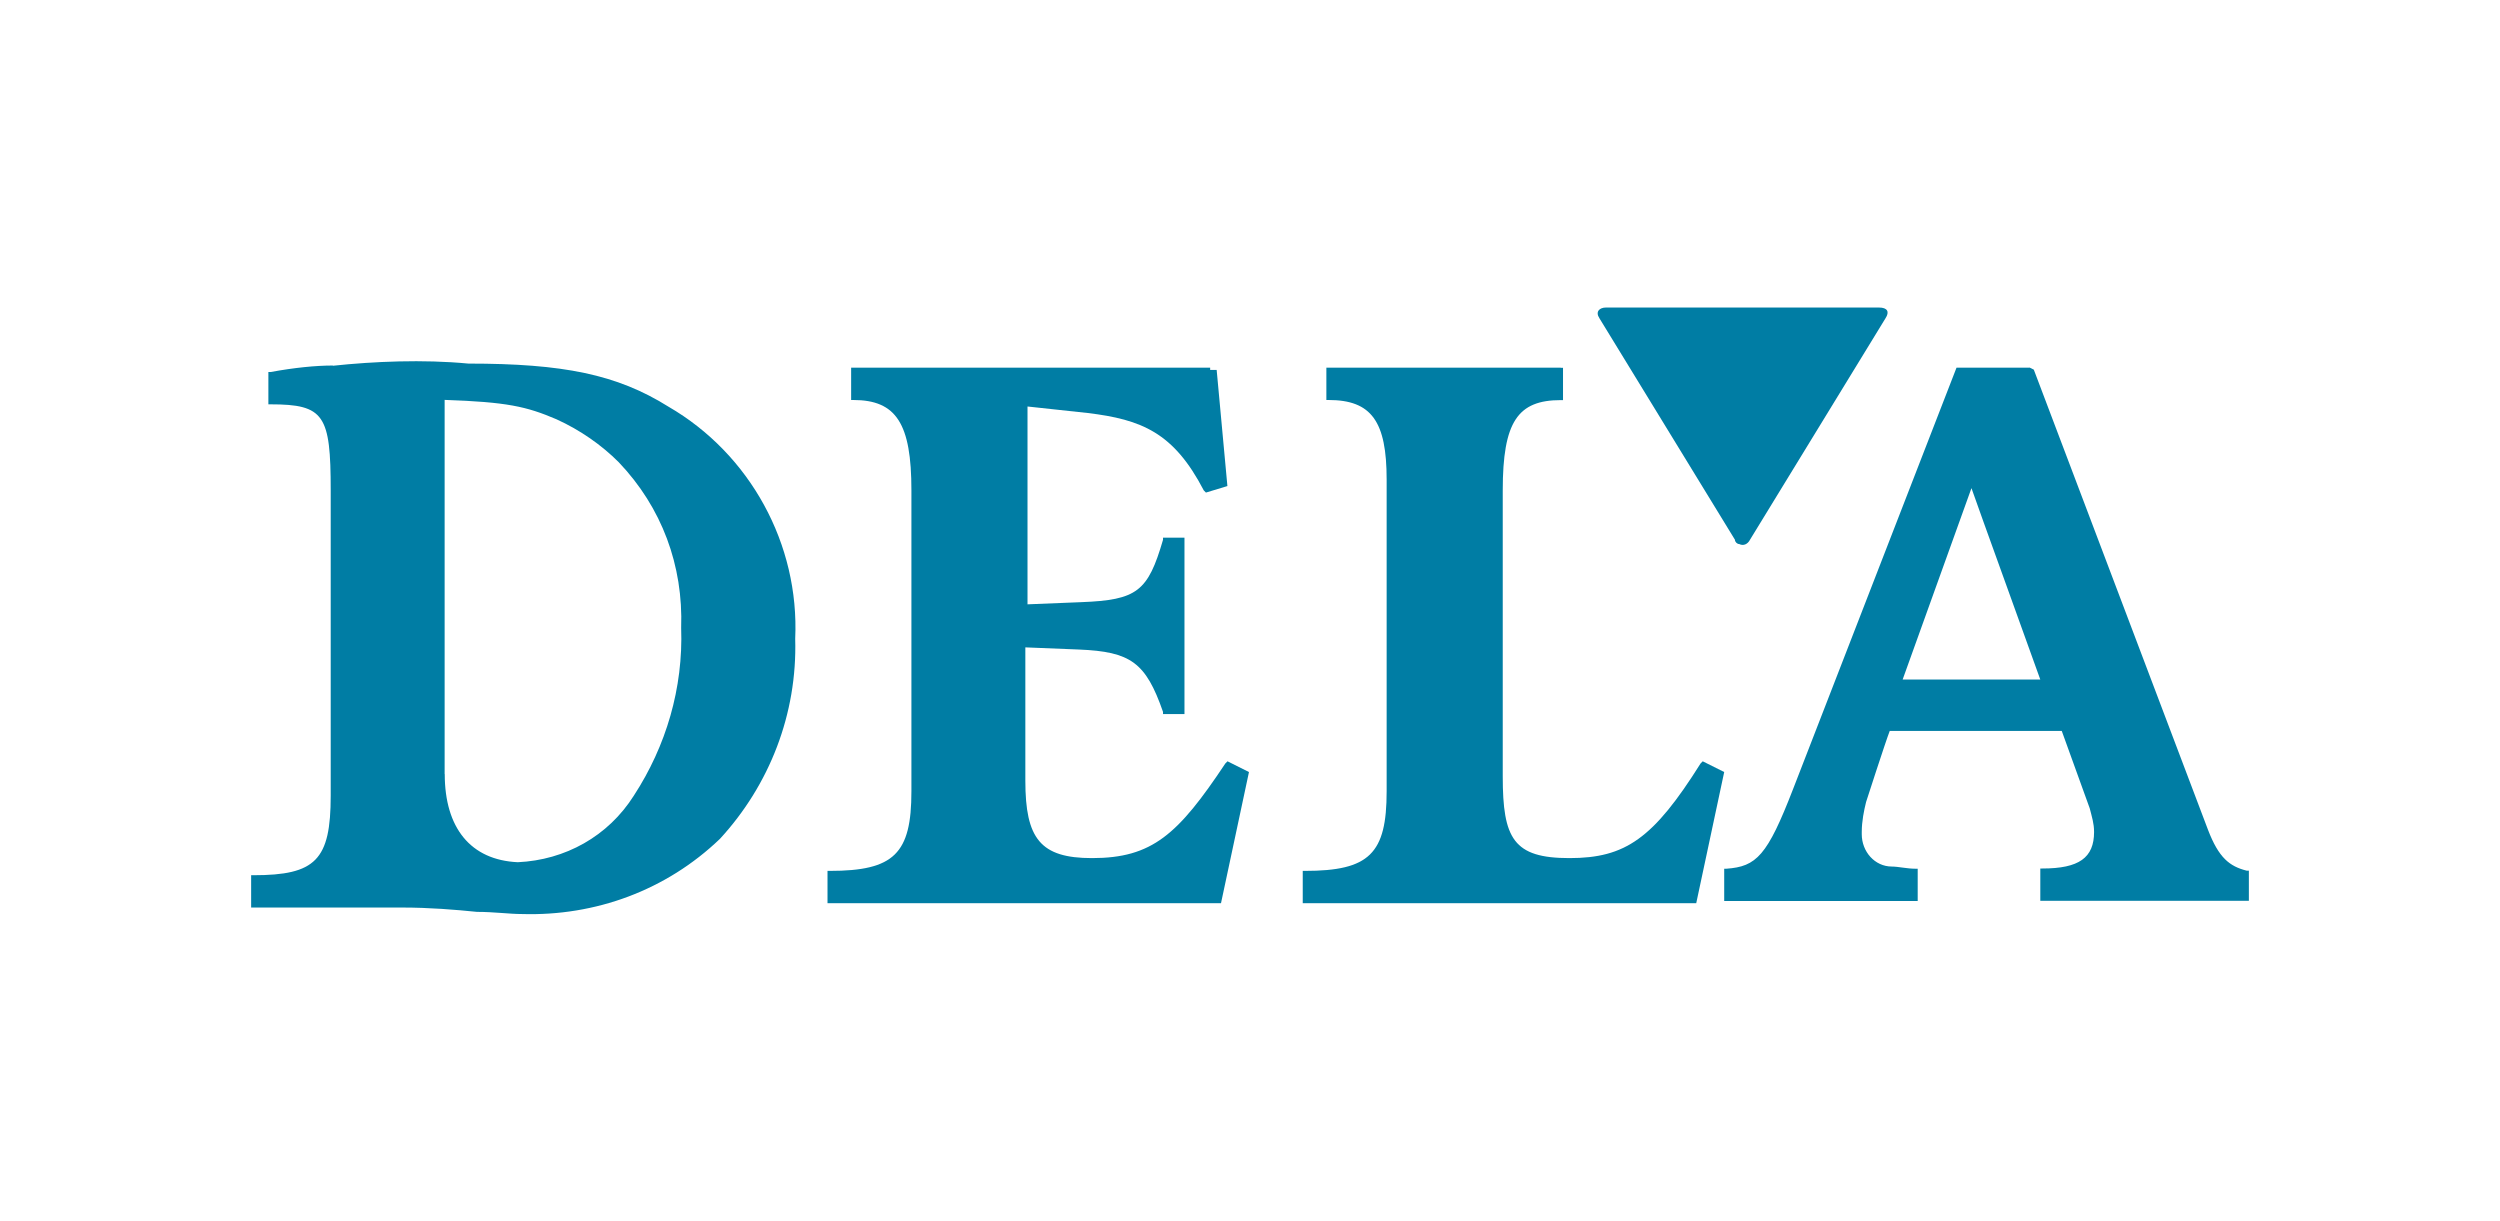
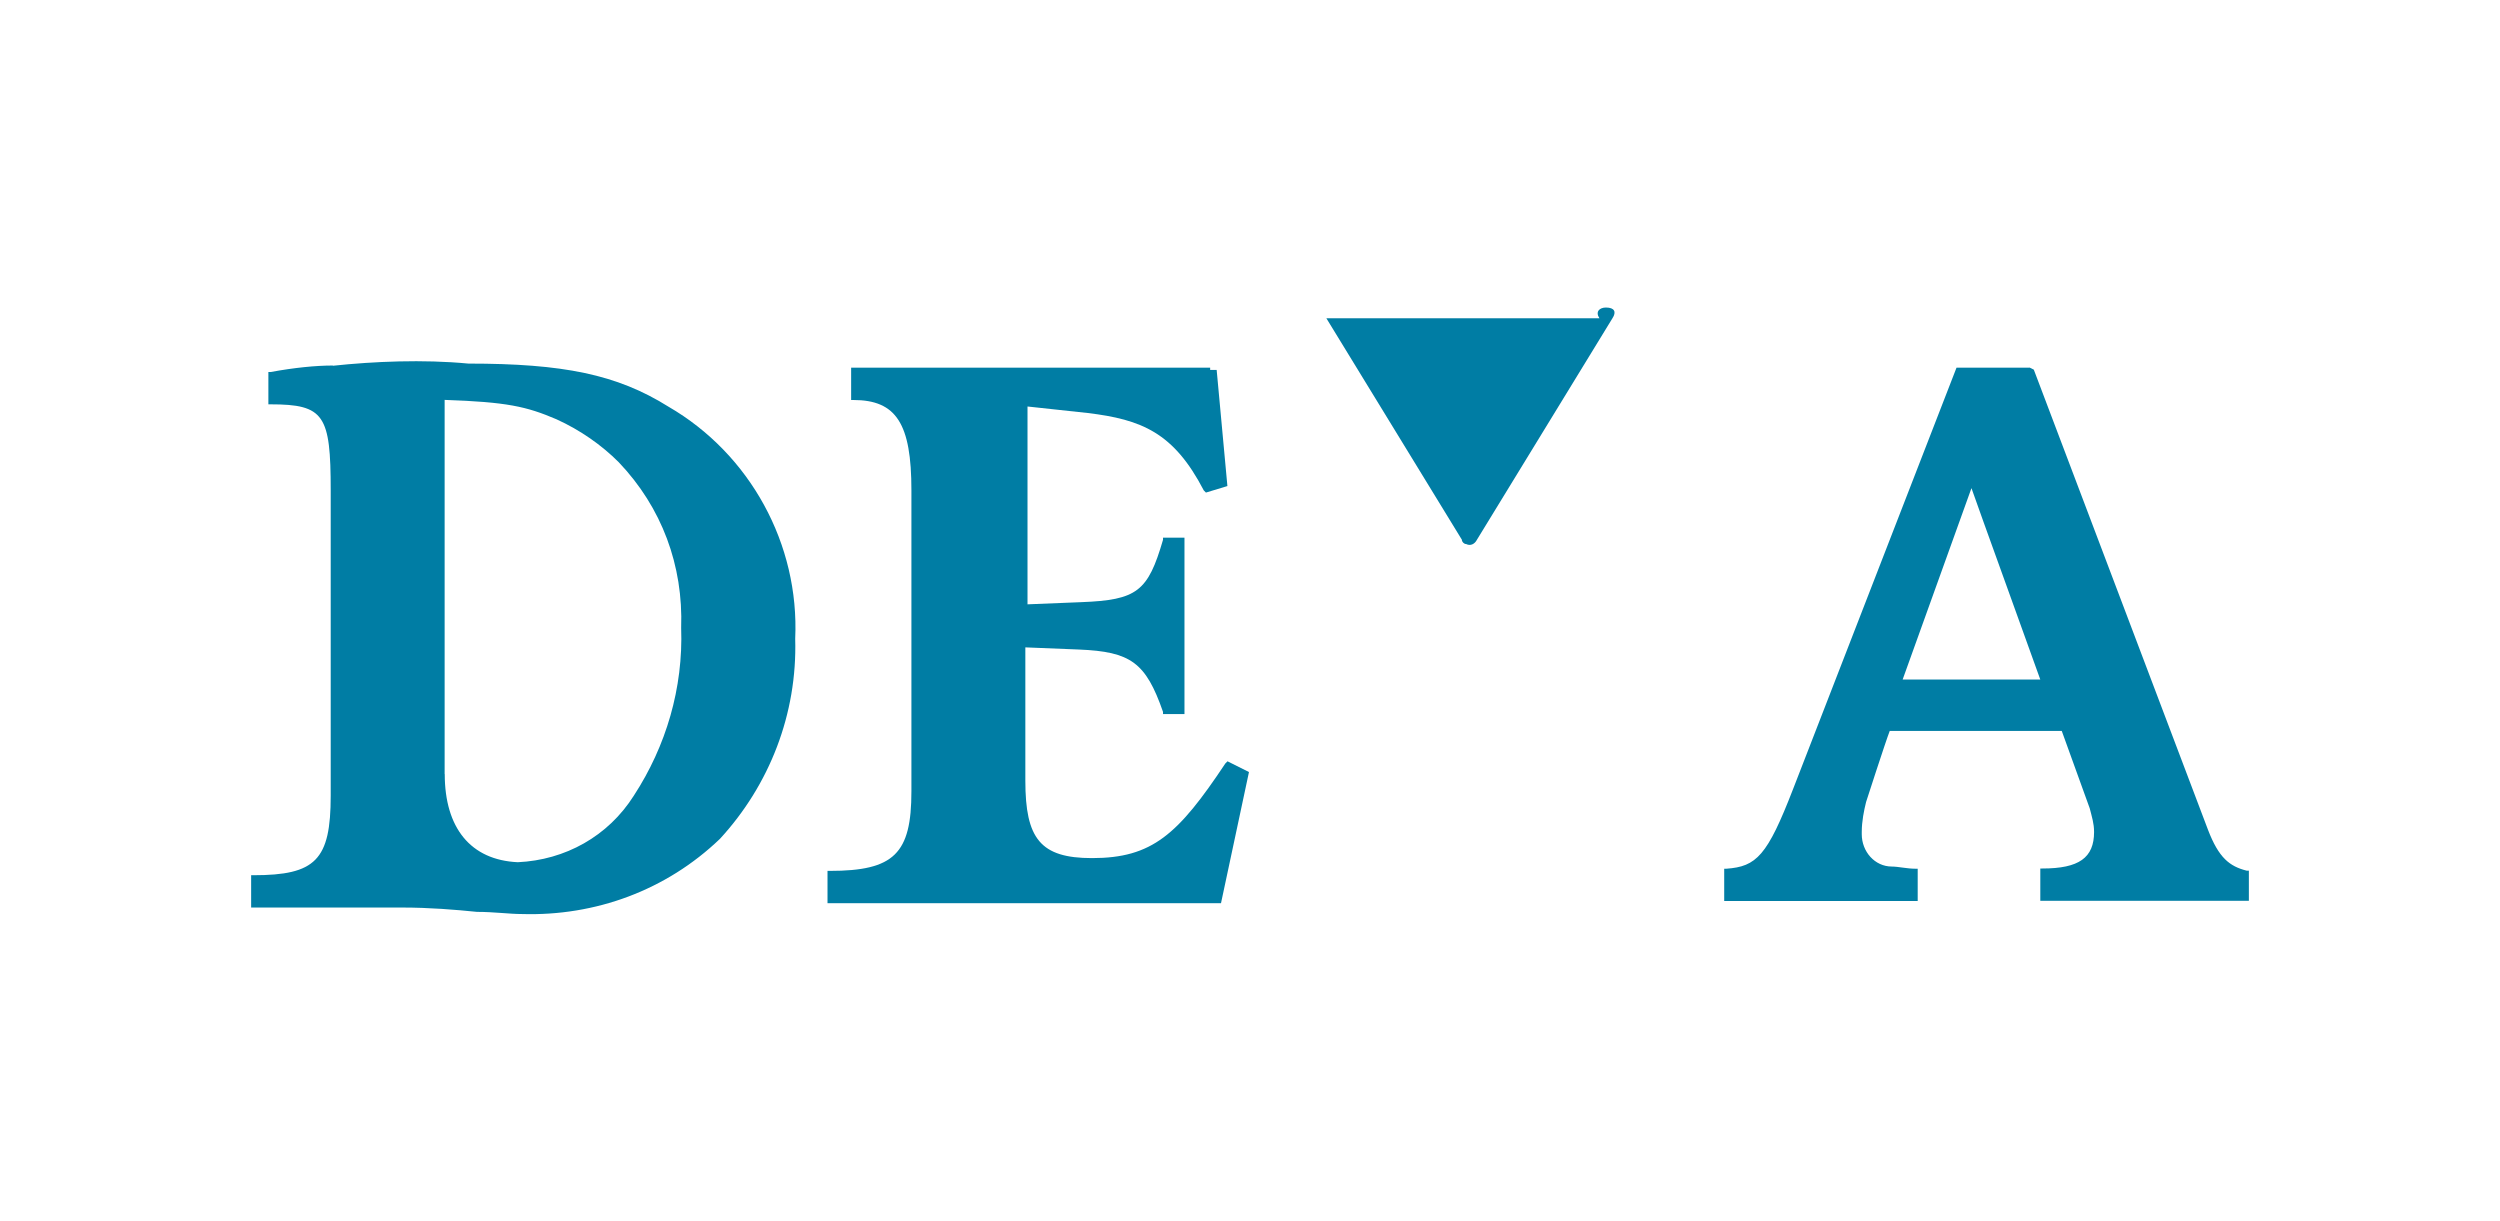
<svg xmlns="http://www.w3.org/2000/svg" id="Laag_1" data-name="Laag 1" viewBox="0 0 219 107">
  <g id="dela">
    <path d="M106.02,32.21h-31.46v2.83h.19c3.77,0,5.09,2.07,5.09,7.91v26.37c0,5.46-1.51,6.97-7.16,6.97h-.19v2.83h34.47l2.45-11.49-1.88-.94-.19.19c-4.14,6.22-6.4,8.29-11.68,8.29-4.52,0-5.84-1.7-5.84-6.78v-11.68l4.71.19c4.52.19,5.84,1.13,7.35,5.46v.19h1.88v-15.45h-1.88v.19c-1.32,4.52-2.26,5.27-7.16,5.46l-4.71.19v-17.33l5.27.57c4.71.57,7.53,1.7,10.17,6.78l.19.19,1.88-.57-.94-10.17h-.57v-.19Z" style="fill: #007da4;" />
-     <path d="M136.72,32.21h-20.53v2.83h.19c3.77,0,5.09,1.88,5.09,6.97v27.31c0,5.46-1.51,6.97-7.16,6.97h-.19v2.83h34.47l2.45-11.49-1.88-.94-.19.19c-4.14,6.59-6.59,8.29-11.49,8.29s-5.84-1.7-5.84-7.16v-25.05c0-6.03,1.32-7.91,5.09-7.91h.19v-2.83h-.19Z" style="fill: #007da4;" />
    <path d="M29.16,32.02c-1.51,0-3.39.19-5.46.57h-.19v2.83h.19c4.71,0,5.27.94,5.27,7.53v26.75c0,5.65-1.32,6.97-6.78,6.97h-.19v2.83h13.19c2.45,0,4.71.19,6.59.38,1.51,0,2.83.19,3.96.19,6.4.19,12.62-2.07,17.33-6.59,4.33-4.71,6.78-10.93,6.59-17.52.38-8.29-3.96-16.2-11.11-20.34-4.52-2.83-9.23-3.77-17.52-3.77-3.96-.38-8.29-.19-11.87.19ZM38.95,67.81v-32.78c5.46.19,7.16.57,9.8,1.7,2.07.94,3.96,2.26,5.46,3.77,3.77,3.96,5.65,9.04,5.46,14.5.19,5.27-1.32,10.36-4.14,14.69-2.26,3.58-6.03,5.65-10.17,5.84-4.14-.19-6.4-3.01-6.4-7.72h0Z" style="fill: #007da4;" />
    <path d="M177.79,32.21h-6.4l-14.32,36.92c-2.26,5.84-3.2,6.78-5.84,6.97h-.19v2.83h16.95v-2.83h-.19c-.75,0-1.51-.19-2.07-.19-1.51,0-2.64-1.32-2.64-2.83v-.19c0-.94.19-1.88.38-2.64,0,0,1.7-5.27,2.07-6.22h15.07l2.45,6.78c.19.75.38,1.32.38,2.07,0,2.26-1.32,3.2-4.52,3.2h-.19v2.83h18.27v-2.64h-.19c-1.51-.38-2.45-1.13-3.39-3.58l-15.26-40.31-.38-.19ZM172.7,42.76c.38,1.13,5.84,16.2,6.03,16.77h-12.06l6.03-16.77Z" style="fill: #007da4;" />
-     <path d="M140.11,27.88c-.38-.57,0-.94.57-.94h23.92c.75,0,.94.38.57.94l-11.87,19.4c-.19.38-.57.57-.94.38-.19,0-.38-.19-.38-.38l-11.87-19.4Z" style="fill: #007da4;" />
+     <path d="M140.11,27.88c-.38-.57,0-.94.57-.94c.75,0,.94.38.57.94l-11.87,19.4c-.19.38-.57.57-.94.38-.19,0-.38-.19-.38-.38l-11.87-19.4Z" style="fill: #007da4;" />
  </g>
</svg>